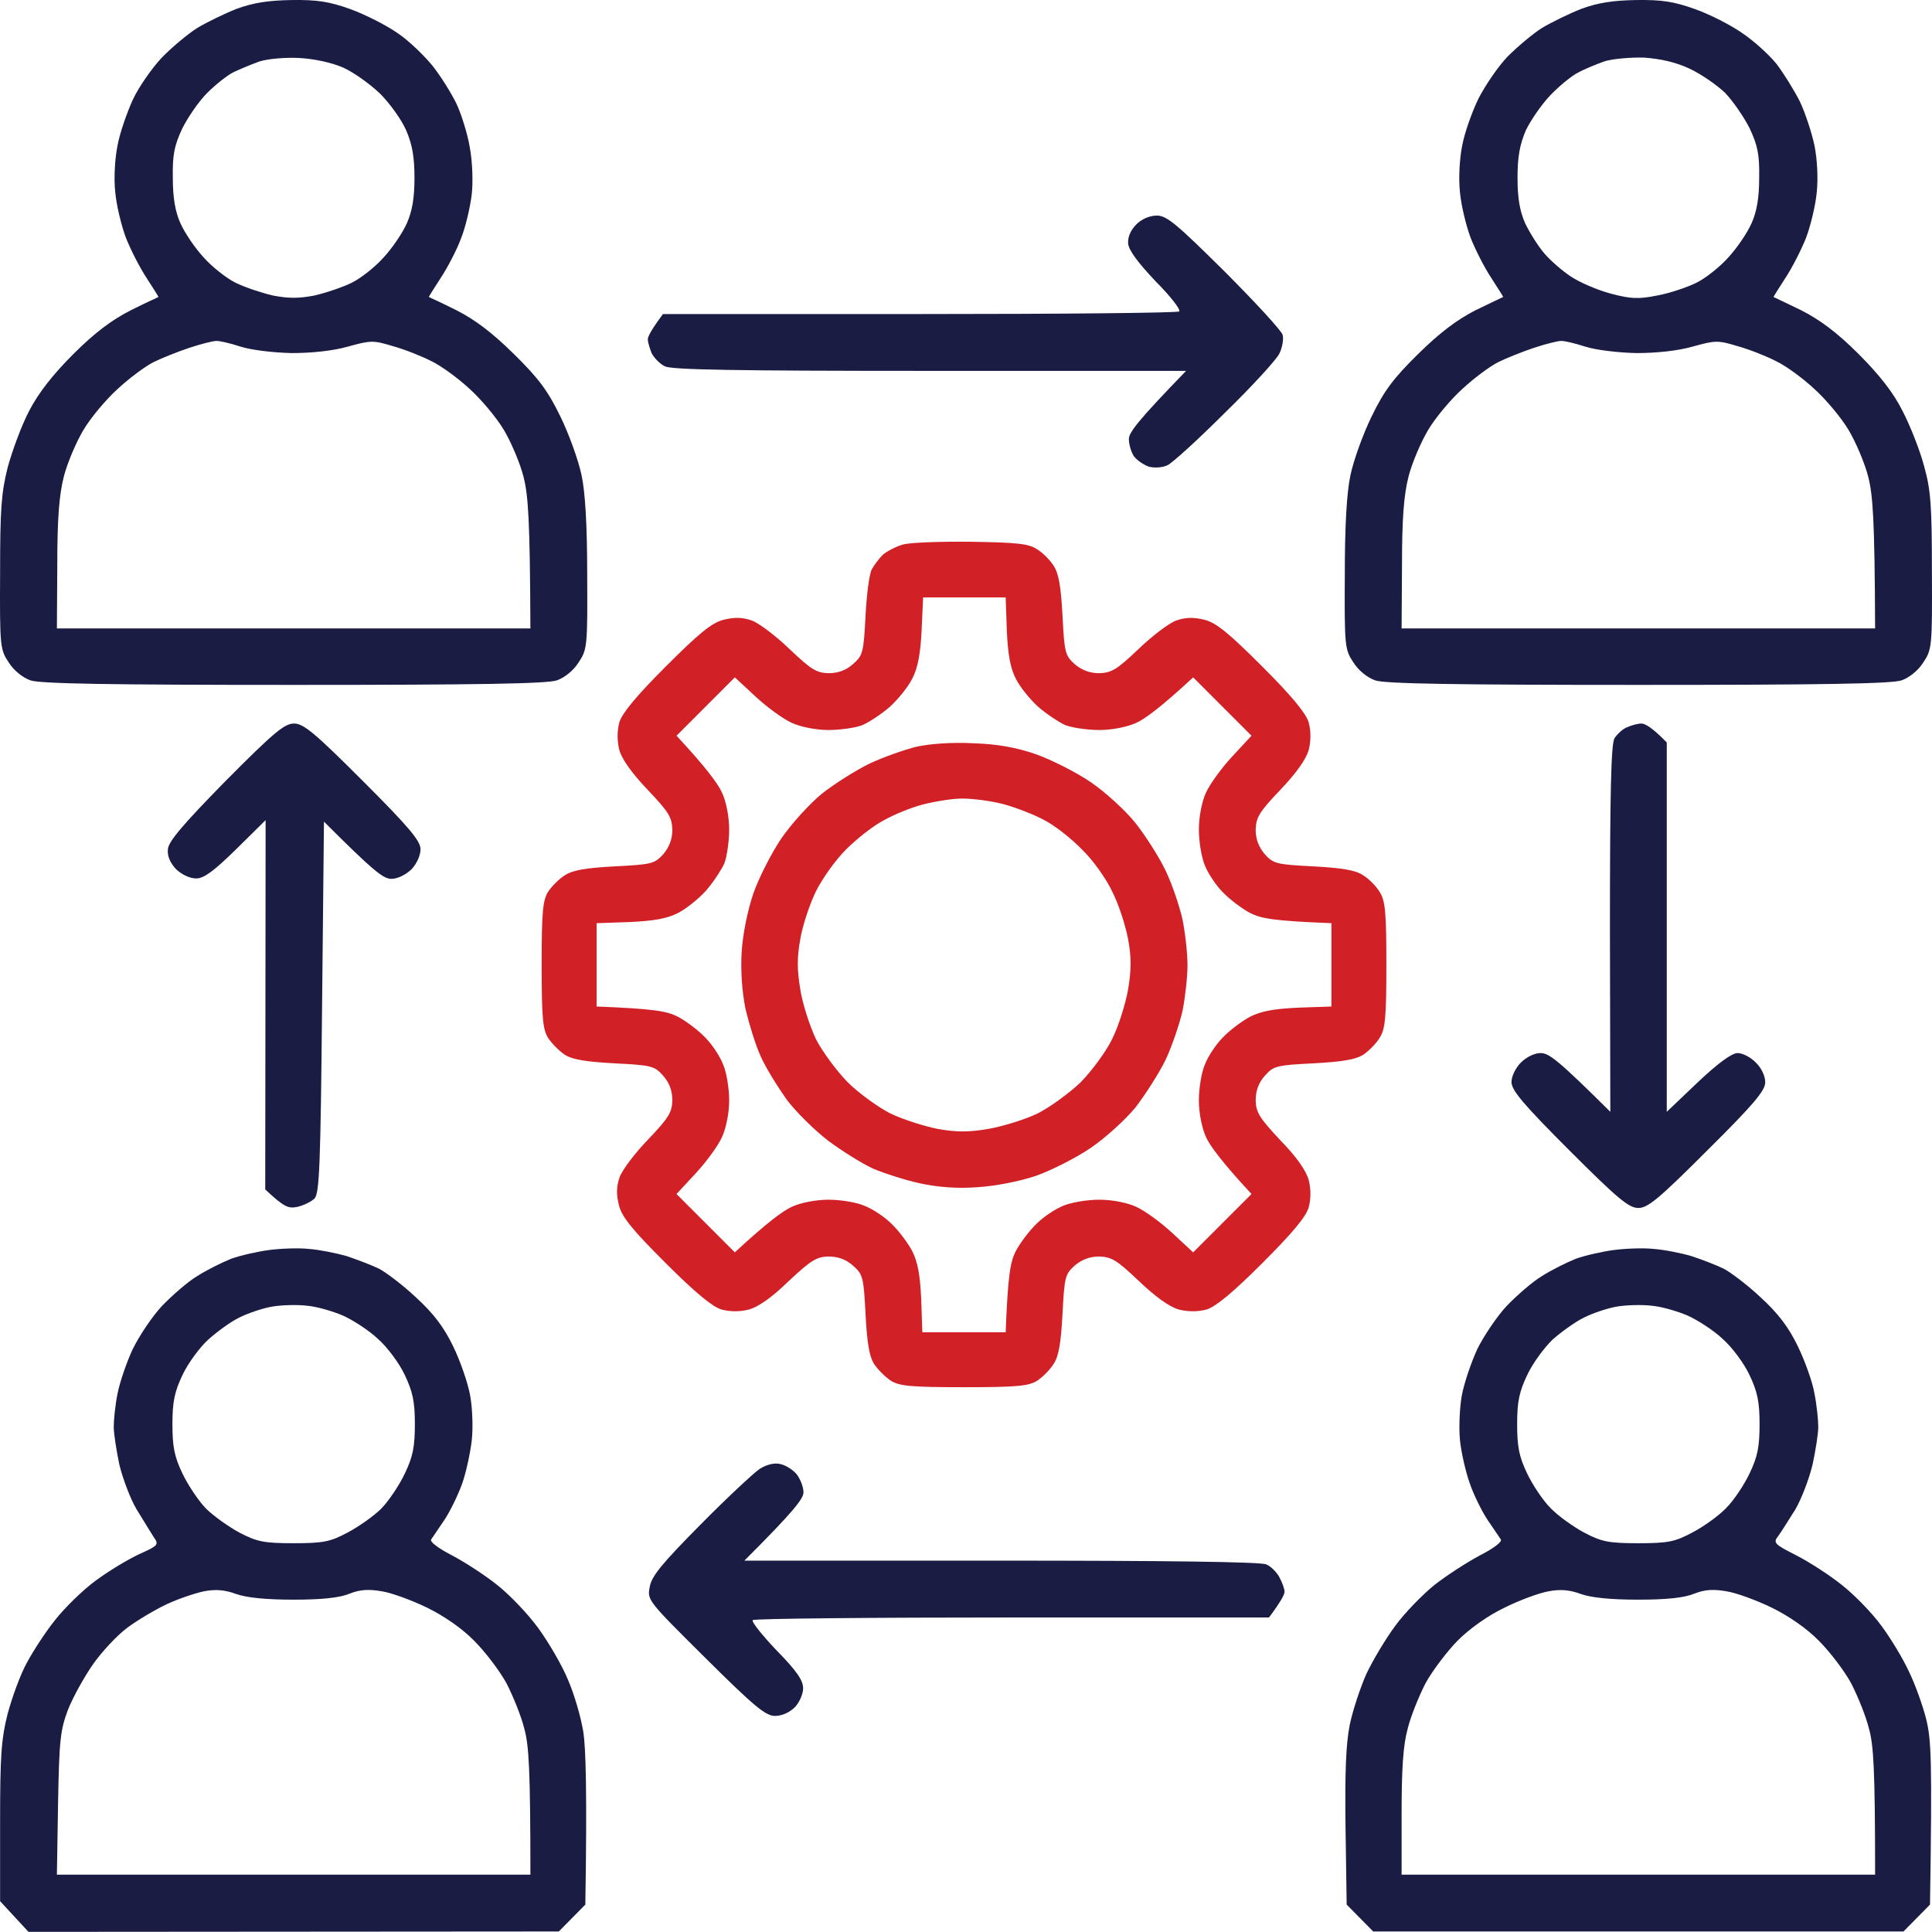
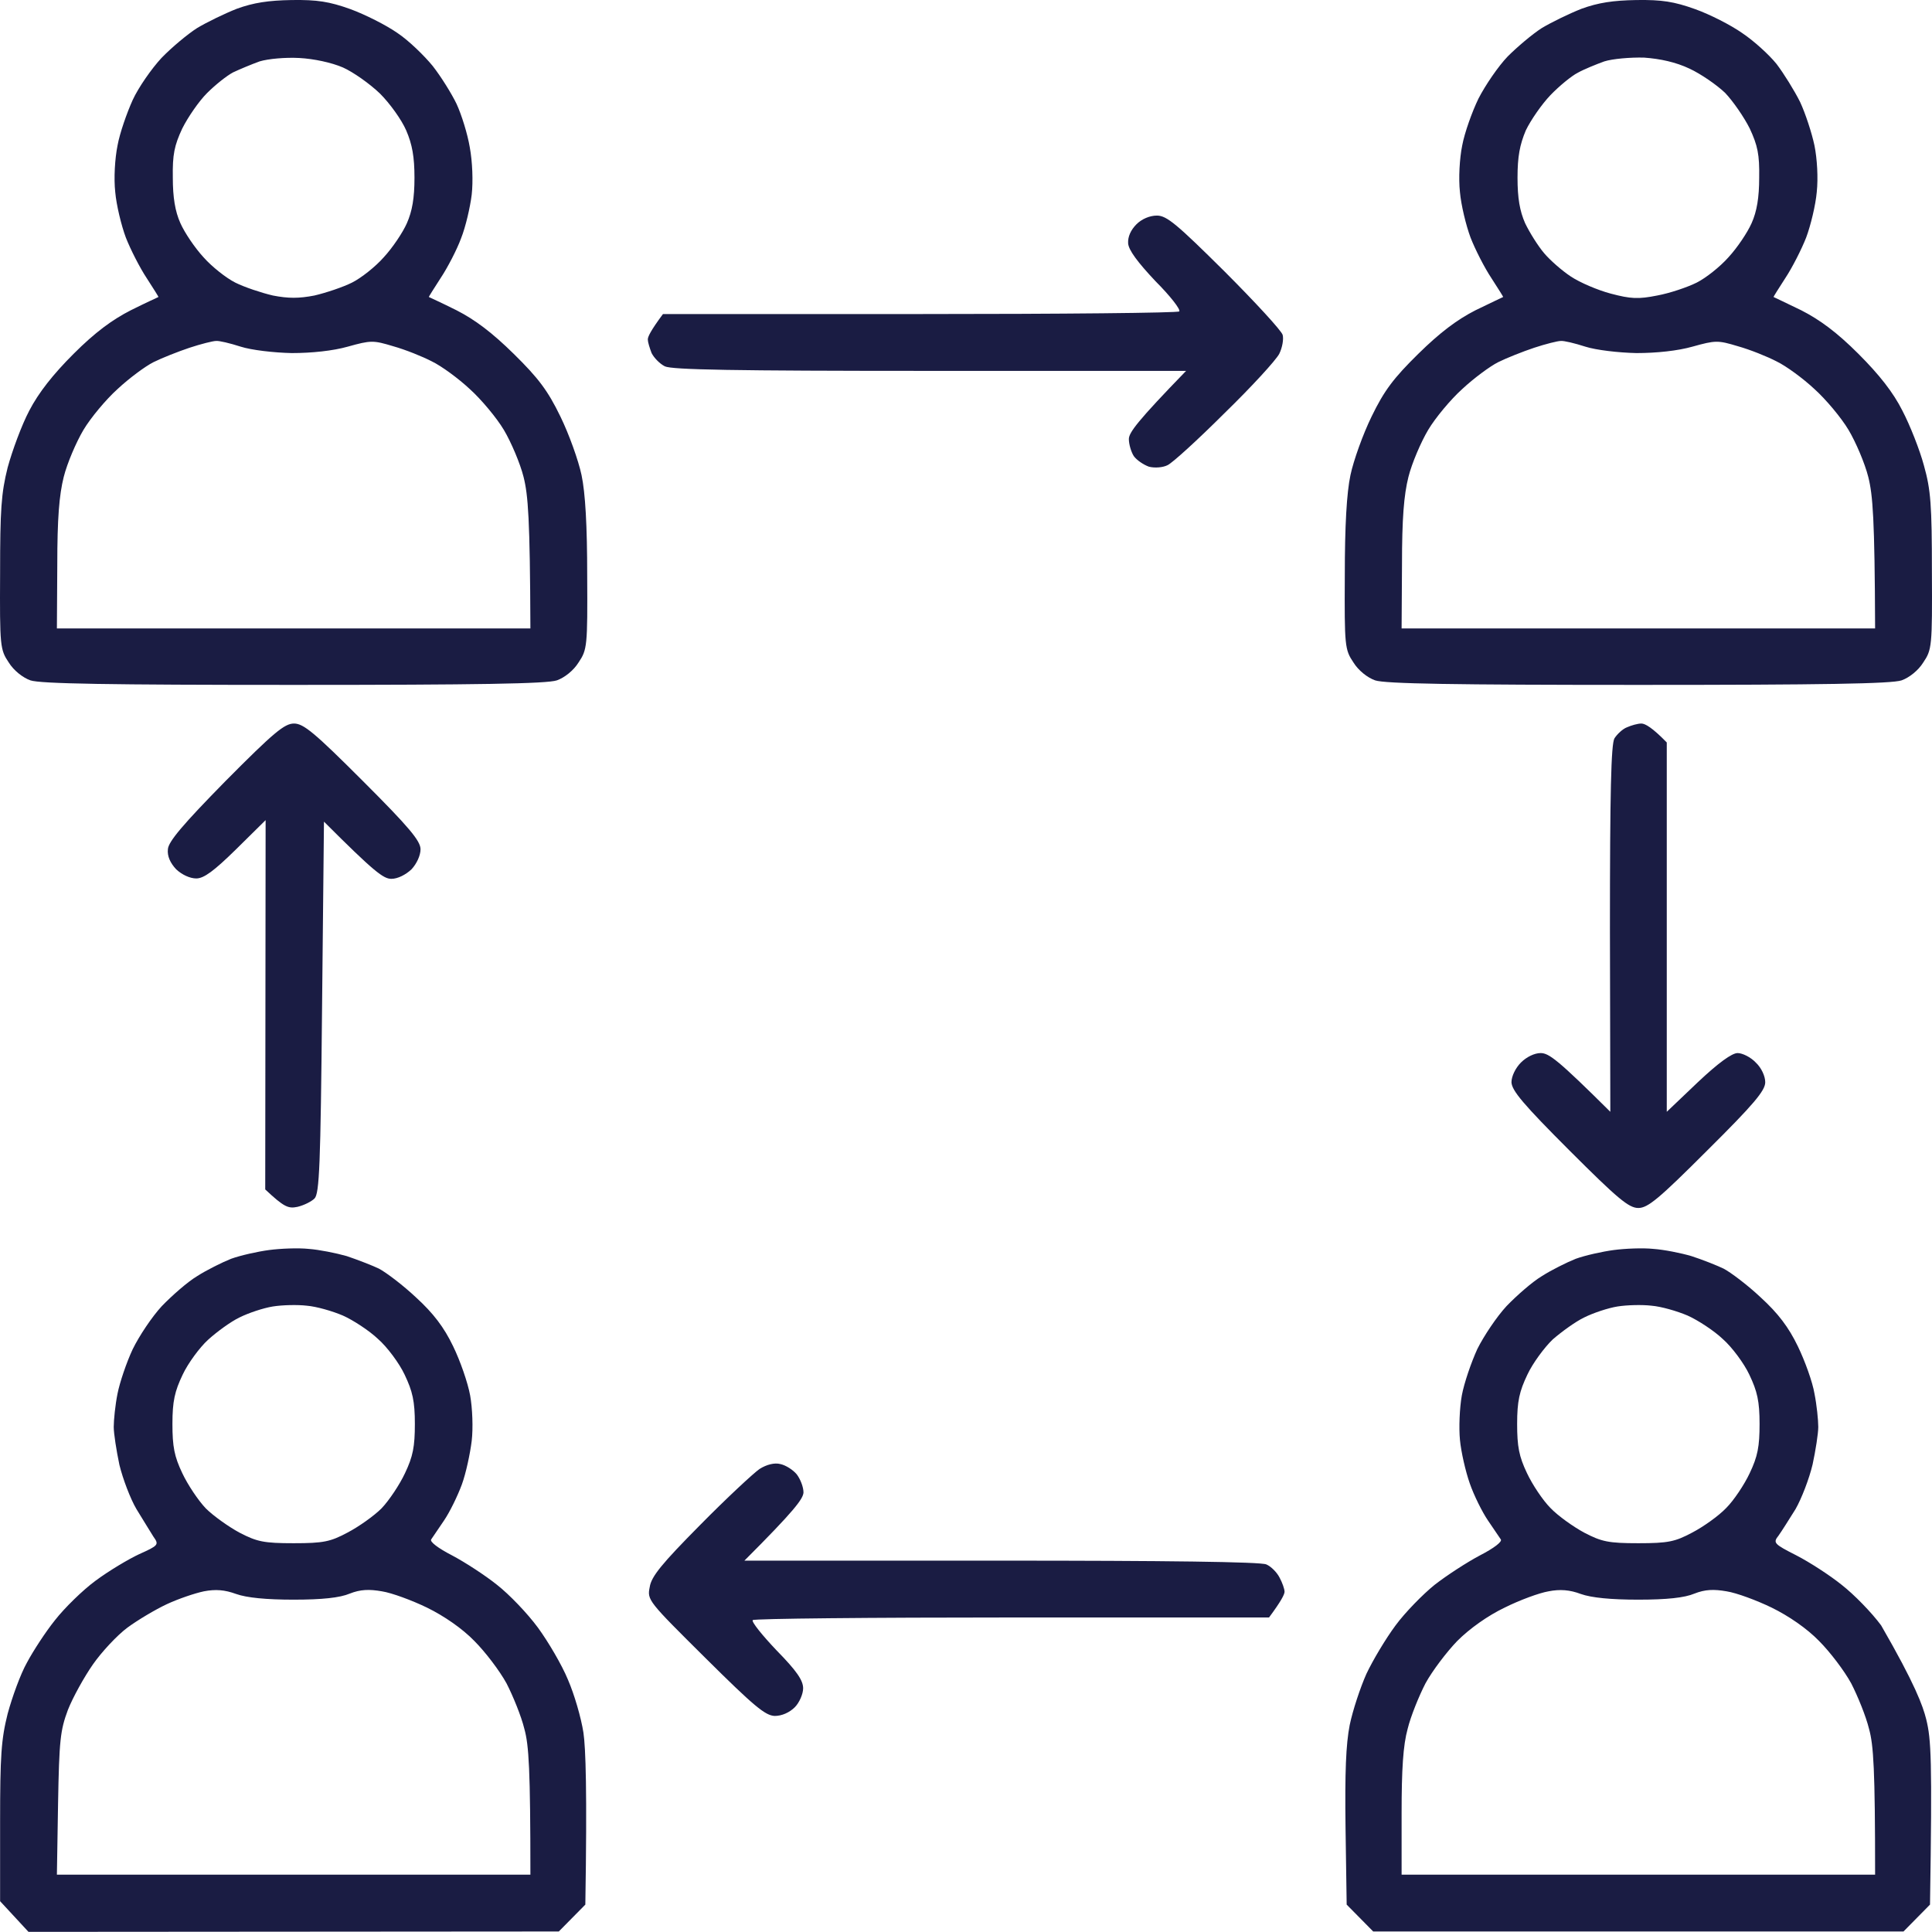
<svg xmlns="http://www.w3.org/2000/svg" width="60" height="60" viewBox="0 0 60 60" fill="none">
-   <path fill-rule="evenodd" clip-rule="evenodd" d="M30.174 16.825C31.585 16.848 31.95 16.883 32.209 17.06C32.385 17.166 32.62 17.401 32.726 17.577C32.879 17.813 32.95 18.224 32.997 19.118C33.056 20.271 33.079 20.354 33.373 20.624C33.597 20.812 33.844 20.907 34.138 20.907C34.526 20.895 34.691 20.789 35.349 20.165C35.773 19.754 36.302 19.354 36.526 19.271C36.832 19.166 37.067 19.166 37.408 19.248C37.773 19.342 38.161 19.66 39.196 20.695C40.114 21.612 40.561 22.153 40.643 22.436C40.714 22.706 40.714 23 40.643 23.294C40.561 23.577 40.267 24 39.761 24.53C39.114 25.212 39.008 25.377 38.996 25.765C38.996 26.059 39.09 26.306 39.279 26.529C39.549 26.823 39.631 26.847 40.784 26.906C41.678 26.953 42.09 27.023 42.325 27.177C42.502 27.282 42.737 27.518 42.843 27.694C43.019 27.965 43.055 28.306 43.055 29.964C43.055 31.623 43.019 31.964 42.843 32.235C42.737 32.411 42.502 32.647 42.325 32.764C42.09 32.905 41.678 32.976 40.784 33.023C39.631 33.082 39.549 33.105 39.279 33.411C39.09 33.623 38.996 33.87 38.996 34.176C39.008 34.552 39.114 34.717 39.761 35.411C40.267 35.928 40.561 36.352 40.643 36.646C40.714 36.928 40.714 37.234 40.643 37.493C40.561 37.787 40.137 38.293 39.208 39.222C38.29 40.14 37.749 40.587 37.467 40.669C37.196 40.74 36.902 40.74 36.608 40.669C36.326 40.587 35.902 40.293 35.373 39.787C34.691 39.14 34.526 39.034 34.138 39.022C33.844 39.022 33.597 39.117 33.373 39.305C33.079 39.575 33.056 39.658 32.997 40.81C32.95 41.705 32.879 42.116 32.726 42.351C32.62 42.528 32.385 42.763 32.209 42.881C31.938 43.045 31.597 43.081 29.938 43.081C28.28 43.081 27.939 43.045 27.668 42.881C27.491 42.763 27.256 42.528 27.139 42.351C26.997 42.116 26.927 41.705 26.88 40.81C26.821 39.658 26.797 39.575 26.491 39.305C26.28 39.117 26.033 39.022 25.727 39.022C25.351 39.034 25.186 39.14 24.492 39.787C23.974 40.293 23.551 40.587 23.257 40.669C22.974 40.74 22.68 40.74 22.41 40.669C22.127 40.587 21.586 40.14 20.669 39.222C19.633 38.187 19.316 37.799 19.222 37.434C19.139 37.093 19.139 36.858 19.245 36.552C19.328 36.328 19.727 35.799 20.139 35.376C20.763 34.717 20.869 34.552 20.88 34.176C20.88 33.87 20.786 33.623 20.598 33.411C20.327 33.105 20.245 33.082 19.092 33.023C18.198 32.976 17.787 32.905 17.551 32.764C17.375 32.647 17.14 32.411 17.022 32.235C16.857 31.964 16.822 31.623 16.822 29.964C16.822 28.306 16.857 27.965 17.022 27.694C17.14 27.518 17.375 27.282 17.551 27.177C17.787 27.023 18.198 26.953 19.092 26.906C20.245 26.847 20.327 26.823 20.598 26.529C20.786 26.306 20.88 26.059 20.88 25.765C20.869 25.377 20.763 25.212 20.116 24.53C19.61 24 19.316 23.577 19.233 23.294C19.163 23 19.163 22.706 19.233 22.436C19.316 22.153 19.763 21.612 20.68 20.695C21.715 19.66 22.104 19.342 22.468 19.248C22.81 19.166 23.045 19.166 23.351 19.271C23.574 19.354 24.104 19.754 24.527 20.165C25.186 20.789 25.351 20.895 25.727 20.907C26.033 20.907 26.28 20.812 26.491 20.624C26.797 20.354 26.821 20.271 26.88 19.118C26.915 18.46 26.997 17.801 27.08 17.672C27.15 17.542 27.303 17.342 27.421 17.224C27.55 17.119 27.833 16.966 28.056 16.907C28.28 16.848 29.233 16.813 30.174 16.825ZM28.621 19.589C28.585 20.306 28.503 20.753 28.327 21.083C28.197 21.342 27.88 21.73 27.633 21.953C27.374 22.177 26.997 22.424 26.786 22.518C26.586 22.6 26.103 22.671 25.727 22.671C25.339 22.671 24.868 22.577 24.586 22.448C24.327 22.33 23.821 21.965 23.468 21.636L22.821 21.036L21.01 22.848C21.939 23.847 22.304 24.353 22.421 24.612C22.551 24.883 22.645 25.365 22.645 25.765C22.645 26.13 22.574 26.612 22.492 26.823C22.398 27.023 22.151 27.4 21.927 27.659C21.704 27.906 21.316 28.223 21.057 28.353C20.716 28.529 20.304 28.6 19.551 28.635L18.528 28.67V31.258C20.316 31.329 20.704 31.4 21.057 31.576C21.316 31.717 21.692 32 21.904 32.223C22.116 32.435 22.363 32.811 22.457 33.058C22.562 33.294 22.645 33.799 22.645 34.176C22.645 34.564 22.551 35.035 22.421 35.317C22.304 35.576 21.939 36.081 21.61 36.434L21.01 37.081L22.821 38.893C23.821 37.964 24.327 37.599 24.586 37.481C24.856 37.352 25.339 37.258 25.727 37.258C26.103 37.258 26.609 37.34 26.845 37.446C27.091 37.54 27.468 37.787 27.68 37.999C27.903 38.211 28.186 38.587 28.327 38.846C28.503 39.199 28.574 39.587 28.609 40.352L28.644 41.375H31.232C31.303 39.587 31.373 39.199 31.55 38.846C31.691 38.587 31.973 38.211 32.197 37.999C32.409 37.787 32.785 37.54 33.02 37.446C33.267 37.34 33.773 37.258 34.138 37.258C34.538 37.258 35.02 37.352 35.291 37.481C35.55 37.599 36.055 37.964 36.408 38.293L37.055 38.893L38.867 37.081C37.938 36.081 37.573 35.576 37.455 35.317C37.326 35.035 37.232 34.564 37.232 34.176C37.232 33.799 37.314 33.294 37.42 33.058C37.514 32.811 37.761 32.435 37.973 32.223C38.184 32 38.561 31.717 38.82 31.576C39.173 31.4 39.561 31.329 40.314 31.294L41.349 31.258V28.67C39.561 28.6 39.173 28.529 38.82 28.353C38.561 28.212 38.184 27.929 37.973 27.706C37.761 27.494 37.514 27.118 37.42 26.882C37.314 26.635 37.232 26.13 37.232 25.765C37.232 25.365 37.326 24.883 37.455 24.612C37.573 24.353 37.938 23.847 38.267 23.494L38.867 22.848L37.055 21.036C36.055 21.965 35.55 22.33 35.291 22.448C35.008 22.577 34.538 22.671 34.138 22.671C33.773 22.671 33.291 22.6 33.079 22.518C32.879 22.424 32.503 22.177 32.244 21.953C31.997 21.73 31.679 21.342 31.55 21.083C31.373 20.742 31.303 20.33 31.268 19.589L31.232 18.554H28.668L28.621 19.589ZM30.232 23.083C30.974 23.106 31.562 23.212 32.173 23.424C32.667 23.6 33.432 23.988 33.879 24.294C34.326 24.6 34.95 25.165 35.267 25.565C35.573 25.953 35.996 26.612 36.197 27.035C36.397 27.447 36.632 28.141 36.726 28.565C36.808 28.976 36.879 29.611 36.879 29.976C36.879 30.329 36.808 30.964 36.726 31.388C36.632 31.799 36.397 32.494 36.197 32.917C35.996 33.329 35.573 33.988 35.267 34.388C34.95 34.776 34.326 35.34 33.879 35.646C33.432 35.952 32.667 36.34 32.173 36.517C31.644 36.693 30.915 36.834 30.35 36.87C29.738 36.917 29.127 36.87 28.585 36.752C28.138 36.658 27.48 36.446 27.115 36.293C26.762 36.129 26.139 35.74 25.715 35.423C25.303 35.105 24.727 34.54 24.433 34.152C24.151 33.752 23.774 33.152 23.621 32.799C23.456 32.435 23.257 31.776 23.151 31.329C23.045 30.788 22.998 30.164 23.033 29.564C23.068 29 23.221 28.259 23.398 27.741C23.574 27.247 23.962 26.482 24.268 26.035C24.574 25.588 25.139 24.965 25.527 24.647C25.915 24.341 26.586 23.918 26.997 23.718C27.421 23.518 28.08 23.283 28.468 23.189C28.891 23.095 29.609 23.047 30.232 23.083ZM27.433 25.483C27.115 25.647 26.597 26.059 26.268 26.388C25.95 26.706 25.539 27.282 25.339 27.682C25.151 28.07 24.927 28.729 24.856 29.153C24.75 29.729 24.75 30.106 24.856 30.741C24.927 31.188 25.151 31.87 25.339 32.27C25.539 32.658 25.974 33.246 26.315 33.599C26.656 33.941 27.256 34.376 27.644 34.576C28.033 34.764 28.703 34.976 29.115 35.058C29.703 35.164 30.079 35.164 30.703 35.058C31.162 34.976 31.844 34.764 32.232 34.576C32.62 34.376 33.22 33.941 33.573 33.599C33.914 33.246 34.35 32.658 34.538 32.27C34.738 31.87 34.95 31.188 35.032 30.741C35.138 30.106 35.138 29.729 35.032 29.153C34.95 28.729 34.738 28.07 34.538 27.682C34.35 27.282 33.938 26.706 33.608 26.388C33.291 26.059 32.773 25.647 32.456 25.483C32.138 25.306 31.562 25.082 31.173 24.977C30.785 24.871 30.209 24.8 29.88 24.8C29.562 24.8 29.009 24.894 28.644 24.988C28.291 25.082 27.738 25.306 27.433 25.483Z" fill="#D22027" />
-   <path fill-rule="evenodd" clip-rule="evenodd" d="M9.061 0.001C9.849 -0.01 10.226 0.048 10.884 0.284C11.331 0.448 11.99 0.778 12.343 1.025C12.696 1.26 13.178 1.731 13.437 2.048C13.696 2.378 14.025 2.907 14.178 3.225C14.331 3.554 14.519 4.154 14.59 4.577C14.672 5.024 14.696 5.636 14.649 6.048C14.601 6.436 14.46 7.048 14.319 7.401C14.19 7.754 13.896 8.318 13.684 8.636C13.472 8.965 13.307 9.224 13.319 9.224C13.343 9.236 13.731 9.412 14.178 9.636C14.754 9.93 15.284 10.33 15.954 10.989C16.719 11.741 17.013 12.13 17.401 12.93C17.672 13.482 17.966 14.306 18.06 14.753C18.178 15.306 18.236 16.329 18.236 17.87C18.248 20.07 18.236 20.176 17.966 20.576C17.813 20.823 17.531 21.046 17.295 21.129C16.989 21.235 14.825 21.27 9.12 21.27C3.414 21.27 1.25 21.235 0.944 21.129C0.709 21.046 0.426 20.823 0.273 20.576C0.003 20.176 -0.009 20.07 0.003 17.811C0.003 15.823 0.038 15.318 0.238 14.518C0.379 14 0.673 13.2 0.909 12.753C1.203 12.188 1.65 11.624 2.285 10.989C2.956 10.318 3.485 9.93 4.061 9.636C4.508 9.412 4.897 9.236 4.92 9.224C4.932 9.224 4.767 8.965 4.555 8.636C4.344 8.318 4.05 7.742 3.908 7.377C3.767 7.001 3.614 6.365 3.579 5.966C3.532 5.542 3.567 4.93 3.65 4.519C3.72 4.13 3.944 3.495 4.12 3.107C4.297 2.719 4.708 2.131 5.014 1.801C5.332 1.472 5.826 1.06 6.12 0.872C6.414 0.695 6.967 0.425 7.355 0.272C7.873 0.084 8.332 0.013 9.061 0.001ZM7.238 2.248C7.038 2.354 6.685 2.636 6.426 2.895C6.179 3.142 5.838 3.636 5.661 3.989C5.414 4.519 5.355 4.801 5.367 5.519C5.367 6.13 5.438 6.565 5.602 6.93C5.732 7.224 6.049 7.695 6.32 7.989C6.579 8.283 7.026 8.636 7.308 8.777C7.59 8.918 8.12 9.095 8.473 9.177C8.955 9.271 9.284 9.271 9.767 9.177C10.12 9.095 10.649 8.918 10.931 8.777C11.214 8.636 11.661 8.283 11.919 7.989C12.19 7.695 12.508 7.224 12.637 6.93C12.802 6.554 12.872 6.154 12.872 5.519C12.872 4.872 12.802 4.483 12.614 4.048C12.472 3.719 12.108 3.213 11.802 2.907C11.484 2.601 10.967 2.236 10.649 2.095C10.296 1.942 9.743 1.825 9.296 1.801C8.861 1.778 8.332 1.825 8.061 1.907C7.802 2.001 7.437 2.154 7.238 2.248ZM4.767 11.247C4.508 11.377 4.003 11.753 3.65 12.083C3.297 12.4 2.814 12.977 2.591 13.353C2.367 13.729 2.085 14.388 1.979 14.812C1.838 15.376 1.779 16.094 1.779 17.553L1.767 19.517H16.472C16.46 16.094 16.401 15.376 16.26 14.812C16.154 14.388 15.872 13.729 15.649 13.353C15.425 12.977 14.943 12.4 14.59 12.083C14.237 11.753 13.707 11.365 13.413 11.224C13.119 11.071 12.59 10.859 12.213 10.753C11.59 10.565 11.519 10.565 10.802 10.765C10.343 10.895 9.684 10.965 9.061 10.965C8.496 10.953 7.802 10.871 7.473 10.765C7.143 10.659 6.802 10.577 6.708 10.589C6.614 10.589 6.238 10.683 5.885 10.8C5.532 10.918 5.026 11.118 4.767 11.247ZM50.822 0.001C51.61 -0.01 51.986 0.048 52.645 0.284C53.104 0.448 53.751 0.778 54.103 1.025C54.456 1.26 54.939 1.695 55.174 1.989C55.398 2.284 55.727 2.813 55.903 3.166C56.068 3.519 56.268 4.13 56.35 4.519C56.433 4.93 56.468 5.53 56.421 5.966C56.386 6.365 56.233 7.001 56.092 7.377C55.95 7.742 55.656 8.318 55.445 8.636C55.233 8.965 55.068 9.224 55.08 9.224C55.103 9.236 55.48 9.412 55.939 9.636C56.515 9.93 57.044 10.318 57.715 10.989C58.362 11.636 58.797 12.188 59.08 12.753C59.315 13.2 59.621 13.976 59.75 14.459C59.962 15.212 59.997 15.682 59.997 17.753C60.009 20.082 59.997 20.176 59.727 20.576C59.574 20.823 59.291 21.046 59.056 21.129C58.75 21.235 56.586 21.27 50.88 21.27C45.175 21.27 43.011 21.235 42.705 21.129C42.469 21.046 42.187 20.823 42.034 20.576C41.764 20.176 41.752 20.07 41.764 17.87C41.764 16.329 41.822 15.306 41.94 14.753C42.034 14.306 42.328 13.482 42.599 12.93C42.987 12.13 43.281 11.741 44.046 10.989C44.716 10.33 45.246 9.93 45.822 9.636C46.281 9.412 46.657 9.236 46.681 9.224C46.693 9.224 46.528 8.965 46.316 8.636C46.104 8.318 45.81 7.742 45.669 7.377C45.528 7.001 45.375 6.365 45.34 5.966C45.293 5.542 45.328 4.919 45.41 4.519C45.481 4.13 45.716 3.472 45.916 3.06C46.128 2.648 46.528 2.06 46.822 1.754C47.116 1.46 47.587 1.06 47.881 0.872C48.175 0.695 48.728 0.425 49.116 0.272C49.633 0.084 50.092 0.013 50.822 0.001ZM48.998 2.26C48.81 2.354 48.422 2.672 48.151 2.954C47.881 3.236 47.539 3.73 47.386 4.048C47.198 4.495 47.128 4.86 47.128 5.519C47.128 6.154 47.198 6.554 47.363 6.93C47.504 7.224 47.763 7.636 47.951 7.859C48.139 8.083 48.516 8.412 48.786 8.589C49.069 8.777 49.622 9.012 50.022 9.118C50.645 9.283 50.88 9.295 51.468 9.177C51.857 9.106 52.41 8.918 52.692 8.777C52.974 8.636 53.421 8.283 53.68 7.989C53.951 7.695 54.268 7.224 54.398 6.93C54.562 6.565 54.633 6.13 54.633 5.519C54.645 4.801 54.586 4.519 54.339 3.989C54.162 3.636 53.821 3.142 53.574 2.883C53.315 2.636 52.821 2.295 52.468 2.131C52.045 1.931 51.563 1.825 51.057 1.789C50.633 1.778 50.08 1.825 49.822 1.907C49.563 2.001 49.186 2.154 48.998 2.26ZM46.528 11.247C46.269 11.377 45.763 11.753 45.41 12.083C45.057 12.4 44.575 12.977 44.352 13.353C44.128 13.729 43.846 14.388 43.74 14.812C43.599 15.376 43.54 16.094 43.54 17.553L43.528 19.517H58.233C58.221 16.094 58.162 15.376 58.021 14.812C57.915 14.388 57.633 13.729 57.409 13.353C57.186 12.977 56.703 12.4 56.35 12.083C55.998 11.753 55.468 11.365 55.174 11.224C54.88 11.071 54.351 10.859 53.974 10.753C53.351 10.565 53.28 10.565 52.562 10.765C52.104 10.895 51.445 10.965 50.822 10.965C50.257 10.953 49.563 10.871 49.233 10.765C48.904 10.659 48.563 10.577 48.469 10.589C48.375 10.589 47.998 10.683 47.645 10.8C47.292 10.918 46.787 11.118 46.528 11.247ZM9.59 38.786C9.908 38.809 10.437 38.915 10.767 39.009C11.084 39.115 11.543 39.292 11.767 39.398C11.99 39.515 12.519 39.915 12.919 40.292C13.46 40.786 13.79 41.221 14.072 41.809C14.296 42.268 14.531 42.95 14.601 43.338C14.672 43.727 14.696 44.362 14.649 44.75C14.601 45.138 14.472 45.75 14.343 46.103C14.213 46.456 13.966 46.962 13.79 47.22C13.613 47.479 13.437 47.738 13.39 47.809C13.343 47.879 13.602 48.079 14.037 48.303C14.437 48.514 15.072 48.926 15.437 49.22C15.813 49.514 16.378 50.102 16.707 50.549C17.025 50.985 17.448 51.702 17.637 52.161C17.837 52.62 18.048 53.349 18.119 53.808C18.189 54.279 18.236 55.608 18.178 59.149L17.354 59.984L0.885 59.996L0.003 59.043V56.608C0.003 54.514 0.038 54.02 0.238 53.22C0.379 52.702 0.638 51.985 0.838 51.632C1.026 51.279 1.415 50.679 1.709 50.314C2.003 49.938 2.567 49.385 2.967 49.091C3.379 48.785 3.991 48.42 4.32 48.267C4.92 47.997 4.944 47.973 4.767 47.726C4.673 47.573 4.438 47.197 4.238 46.867C4.05 46.55 3.814 45.926 3.708 45.491C3.614 45.044 3.532 44.515 3.532 44.315C3.532 44.103 3.579 43.633 3.65 43.28C3.72 42.927 3.932 42.303 4.12 41.903C4.32 41.492 4.72 40.892 5.026 40.562C5.344 40.233 5.826 39.809 6.12 39.633C6.414 39.445 6.885 39.209 7.179 39.092C7.473 38.986 8.002 38.868 8.355 38.821C8.708 38.774 9.261 38.751 9.59 38.786ZM7.437 40.915C7.167 41.044 6.732 41.362 6.461 41.609C6.202 41.844 5.838 42.339 5.673 42.691C5.426 43.209 5.355 43.515 5.355 44.221C5.355 44.926 5.414 45.232 5.661 45.75C5.826 46.103 6.155 46.597 6.391 46.844C6.626 47.079 7.108 47.42 7.437 47.597C7.979 47.879 8.19 47.926 9.12 47.926C10.049 47.926 10.261 47.879 10.79 47.597C11.131 47.42 11.614 47.079 11.849 46.844C12.084 46.597 12.414 46.103 12.578 45.75C12.825 45.232 12.884 44.926 12.884 44.221C12.884 43.515 12.813 43.209 12.566 42.691C12.402 42.339 12.025 41.833 11.743 41.586C11.472 41.327 10.967 40.997 10.649 40.856C10.32 40.715 9.825 40.574 9.531 40.55C9.237 40.515 8.767 40.527 8.473 40.574C8.179 40.621 7.72 40.774 7.437 40.915ZM5.179 49.82C4.826 49.985 4.273 50.314 3.955 50.549C3.638 50.785 3.156 51.302 2.885 51.691C2.614 52.079 2.262 52.714 2.109 53.102C1.873 53.737 1.838 54.032 1.803 56.02L1.767 58.219H16.472C16.472 54.949 16.425 54.196 16.284 53.69C16.19 53.302 15.931 52.667 15.731 52.279C15.519 51.891 15.072 51.302 14.731 50.961C14.354 50.573 13.79 50.185 13.261 49.926C12.802 49.703 12.166 49.467 11.861 49.42C11.461 49.35 11.19 49.361 10.861 49.491C10.555 49.62 10.002 49.679 9.12 49.679C8.273 49.679 7.661 49.62 7.332 49.502C6.979 49.373 6.696 49.35 6.332 49.42C6.049 49.479 5.532 49.655 5.179 49.82ZM51.351 38.786C51.68 38.809 52.21 38.915 52.527 39.009C52.857 39.115 53.304 39.292 53.527 39.398C53.751 39.515 54.28 39.915 54.68 40.292C55.221 40.786 55.55 41.221 55.833 41.809C56.056 42.268 56.292 42.927 56.35 43.28C56.421 43.633 56.468 44.103 56.468 44.315C56.468 44.515 56.386 45.044 56.292 45.479C56.186 45.926 55.95 46.538 55.762 46.867C55.562 47.185 55.327 47.562 55.233 47.691C55.056 47.914 55.092 47.95 55.786 48.303C56.197 48.514 56.833 48.926 57.197 49.22C57.574 49.514 58.127 50.079 58.421 50.479C58.727 50.891 59.115 51.538 59.291 51.926C59.48 52.314 59.715 52.973 59.821 53.396C59.974 54.02 60.009 54.62 59.938 59.149L59.115 59.984H42.646L41.822 59.149L41.787 56.772C41.764 55.031 41.799 54.173 41.916 53.573C42.011 53.114 42.246 52.408 42.434 51.985C42.634 51.561 43.034 50.891 43.34 50.479C43.634 50.079 44.187 49.514 44.551 49.22C44.928 48.926 45.563 48.514 45.963 48.303C46.398 48.079 46.657 47.879 46.61 47.809C46.563 47.738 46.387 47.479 46.21 47.22C46.034 46.962 45.775 46.444 45.645 46.068C45.516 45.703 45.375 45.091 45.34 44.715C45.304 44.35 45.328 43.727 45.398 43.338C45.469 42.95 45.693 42.303 45.881 41.892C46.081 41.492 46.481 40.892 46.787 40.562C47.104 40.233 47.587 39.809 47.881 39.633C48.175 39.445 48.645 39.209 48.939 39.092C49.233 38.986 49.763 38.868 50.116 38.821C50.469 38.774 51.022 38.751 51.351 38.786ZM49.198 40.915C48.928 41.044 48.492 41.362 48.222 41.597C47.963 41.844 47.598 42.339 47.434 42.691C47.187 43.209 47.116 43.515 47.116 44.221C47.116 44.926 47.175 45.232 47.422 45.75C47.587 46.103 47.916 46.597 48.151 46.832C48.386 47.079 48.869 47.42 49.198 47.597C49.739 47.879 49.951 47.926 50.88 47.926C51.81 47.926 52.021 47.879 52.551 47.597C52.892 47.42 53.374 47.079 53.609 46.832C53.845 46.597 54.174 46.103 54.339 45.75C54.586 45.232 54.645 44.926 54.645 44.221C54.645 43.515 54.574 43.209 54.327 42.691C54.162 42.339 53.786 41.833 53.504 41.586C53.233 41.327 52.727 40.997 52.41 40.856C52.08 40.715 51.586 40.574 51.292 40.55C50.998 40.515 50.527 40.527 50.233 40.574C49.939 40.621 49.48 40.774 49.198 40.915ZM46.728 49.926C46.21 50.173 45.645 50.573 45.257 50.961C44.928 51.302 44.481 51.891 44.269 52.279C44.069 52.667 43.81 53.302 43.716 53.69C43.575 54.196 43.528 54.949 43.528 56.314V58.219H58.233C58.233 54.949 58.185 54.196 58.044 53.69C57.95 53.302 57.691 52.667 57.491 52.279C57.28 51.891 56.833 51.302 56.492 50.961C56.115 50.573 55.55 50.185 55.021 49.926C54.562 49.703 53.927 49.467 53.621 49.42C53.221 49.35 52.951 49.361 52.621 49.491C52.316 49.62 51.763 49.679 50.88 49.679C50.033 49.679 49.422 49.62 49.092 49.502C48.751 49.373 48.445 49.35 48.092 49.42C47.81 49.467 47.198 49.691 46.728 49.926ZM35.929 6.695C36.235 6.695 36.552 6.965 38.035 8.436C38.987 9.389 39.799 10.271 39.834 10.4C39.87 10.53 39.823 10.8 39.728 10.989C39.623 11.189 38.87 12.012 38.035 12.824C37.211 13.647 36.411 14.377 36.258 14.447C36.117 14.518 35.87 14.541 35.682 14.494C35.517 14.435 35.305 14.294 35.211 14.165C35.129 14.035 35.058 13.8 35.058 13.635C35.058 13.435 35.329 13.071 36.835 11.518H28.883C22.765 11.518 20.872 11.483 20.648 11.377C20.483 11.294 20.307 11.106 20.236 10.965C20.177 10.812 20.119 10.624 20.119 10.553C20.107 10.471 20.213 10.259 20.589 9.753H28.565C32.953 9.753 36.588 9.718 36.623 9.671C36.67 9.612 36.341 9.189 35.882 8.73C35.329 8.142 35.047 7.765 35.035 7.554C35.023 7.354 35.117 7.142 35.294 6.965C35.458 6.801 35.705 6.695 35.929 6.695ZM9.131 22.47C9.426 22.47 9.767 22.752 11.272 24.258C12.708 25.693 13.06 26.116 13.06 26.375C13.06 26.564 12.943 26.822 12.778 26.999C12.602 27.163 12.355 27.293 12.155 27.293C11.908 27.293 11.625 27.081 10.061 25.517L10.002 31.281C9.955 36.186 9.92 37.068 9.767 37.221C9.673 37.315 9.437 37.433 9.237 37.48C8.955 37.539 8.826 37.492 8.237 36.939L8.249 25.47L7.332 26.375C6.649 27.046 6.332 27.281 6.096 27.281C5.896 27.281 5.649 27.163 5.473 26.999C5.285 26.799 5.191 26.587 5.214 26.375C5.226 26.14 5.685 25.599 7.002 24.258C8.508 22.74 8.837 22.47 9.131 22.47ZM50.974 22.47C51.092 22.47 51.316 22.599 51.763 23.058V34.528L52.727 33.61C53.362 33.01 53.786 32.704 53.962 32.704C54.115 32.704 54.374 32.834 54.527 32.998C54.703 33.163 54.821 33.422 54.821 33.61C54.821 33.869 54.468 34.292 53.021 35.727C51.516 37.233 51.174 37.515 50.88 37.515C50.586 37.515 50.245 37.233 48.739 35.727C47.304 34.292 46.951 33.869 46.94 33.61C46.94 33.422 47.069 33.163 47.234 32.998C47.41 32.822 47.657 32.704 47.845 32.704C48.104 32.704 48.386 32.916 50.01 34.528L49.998 28.846C49.998 24.622 50.033 23.105 50.139 22.929C50.222 22.799 50.398 22.634 50.527 22.587C50.657 22.529 50.857 22.47 50.974 22.47ZM24.236 45.468C24.401 45.503 24.624 45.644 24.742 45.785C24.859 45.938 24.953 46.185 24.953 46.35C24.942 46.55 24.671 46.914 23.118 48.467H31.094C36.176 48.467 39.164 48.503 39.328 48.585C39.47 48.644 39.658 48.832 39.74 48.997C39.823 49.15 39.893 49.35 39.893 49.432C39.893 49.514 39.787 49.726 39.411 50.232H31.435C27.047 50.232 23.424 50.267 23.377 50.314C23.33 50.361 23.671 50.785 24.118 51.255C24.742 51.891 24.942 52.185 24.942 52.432C24.942 52.608 24.824 52.879 24.683 53.02C24.518 53.184 24.283 53.29 24.059 53.29C23.765 53.279 23.412 52.984 21.907 51.49C20.13 49.726 20.095 49.691 20.177 49.291C20.224 48.961 20.554 48.561 21.742 47.361C22.565 46.526 23.401 45.75 23.589 45.62C23.812 45.479 24.059 45.42 24.236 45.468Z" fill="#1A1C43" />
+   <path fill-rule="evenodd" clip-rule="evenodd" d="M9.061 0.001C9.849 -0.01 10.226 0.048 10.884 0.284C11.331 0.448 11.99 0.778 12.343 1.025C12.696 1.26 13.178 1.731 13.437 2.048C13.696 2.378 14.025 2.907 14.178 3.225C14.331 3.554 14.519 4.154 14.59 4.577C14.672 5.024 14.696 5.636 14.649 6.048C14.601 6.436 14.46 7.048 14.319 7.401C14.19 7.754 13.896 8.318 13.684 8.636C13.472 8.965 13.307 9.224 13.319 9.224C13.343 9.236 13.731 9.412 14.178 9.636C14.754 9.93 15.284 10.33 15.954 10.989C16.719 11.741 17.013 12.13 17.401 12.93C17.672 13.482 17.966 14.306 18.06 14.753C18.178 15.306 18.236 16.329 18.236 17.87C18.248 20.07 18.236 20.176 17.966 20.576C17.813 20.823 17.531 21.046 17.295 21.129C16.989 21.235 14.825 21.27 9.12 21.27C3.414 21.27 1.25 21.235 0.944 21.129C0.709 21.046 0.426 20.823 0.273 20.576C0.003 20.176 -0.009 20.07 0.003 17.811C0.003 15.823 0.038 15.318 0.238 14.518C0.379 14 0.673 13.2 0.909 12.753C1.203 12.188 1.65 11.624 2.285 10.989C2.956 10.318 3.485 9.93 4.061 9.636C4.508 9.412 4.897 9.236 4.92 9.224C4.932 9.224 4.767 8.965 4.555 8.636C4.344 8.318 4.05 7.742 3.908 7.377C3.767 7.001 3.614 6.365 3.579 5.966C3.532 5.542 3.567 4.93 3.65 4.519C3.72 4.13 3.944 3.495 4.12 3.107C4.297 2.719 4.708 2.131 5.014 1.801C5.332 1.472 5.826 1.06 6.12 0.872C6.414 0.695 6.967 0.425 7.355 0.272C7.873 0.084 8.332 0.013 9.061 0.001ZM7.238 2.248C7.038 2.354 6.685 2.636 6.426 2.895C6.179 3.142 5.838 3.636 5.661 3.989C5.414 4.519 5.355 4.801 5.367 5.519C5.367 6.13 5.438 6.565 5.602 6.93C5.732 7.224 6.049 7.695 6.32 7.989C6.579 8.283 7.026 8.636 7.308 8.777C7.59 8.918 8.12 9.095 8.473 9.177C8.955 9.271 9.284 9.271 9.767 9.177C10.12 9.095 10.649 8.918 10.931 8.777C11.214 8.636 11.661 8.283 11.919 7.989C12.19 7.695 12.508 7.224 12.637 6.93C12.802 6.554 12.872 6.154 12.872 5.519C12.872 4.872 12.802 4.483 12.614 4.048C12.472 3.719 12.108 3.213 11.802 2.907C11.484 2.601 10.967 2.236 10.649 2.095C10.296 1.942 9.743 1.825 9.296 1.801C8.861 1.778 8.332 1.825 8.061 1.907C7.802 2.001 7.437 2.154 7.238 2.248ZM4.767 11.247C4.508 11.377 4.003 11.753 3.65 12.083C3.297 12.4 2.814 12.977 2.591 13.353C2.367 13.729 2.085 14.388 1.979 14.812C1.838 15.376 1.779 16.094 1.779 17.553L1.767 19.517H16.472C16.46 16.094 16.401 15.376 16.26 14.812C16.154 14.388 15.872 13.729 15.649 13.353C15.425 12.977 14.943 12.4 14.59 12.083C14.237 11.753 13.707 11.365 13.413 11.224C13.119 11.071 12.59 10.859 12.213 10.753C11.59 10.565 11.519 10.565 10.802 10.765C10.343 10.895 9.684 10.965 9.061 10.965C8.496 10.953 7.802 10.871 7.473 10.765C7.143 10.659 6.802 10.577 6.708 10.589C6.614 10.589 6.238 10.683 5.885 10.8C5.532 10.918 5.026 11.118 4.767 11.247ZM50.822 0.001C51.61 -0.01 51.986 0.048 52.645 0.284C53.104 0.448 53.751 0.778 54.103 1.025C54.456 1.26 54.939 1.695 55.174 1.989C55.398 2.284 55.727 2.813 55.903 3.166C56.068 3.519 56.268 4.13 56.35 4.519C56.433 4.93 56.468 5.53 56.421 5.966C56.386 6.365 56.233 7.001 56.092 7.377C55.95 7.742 55.656 8.318 55.445 8.636C55.233 8.965 55.068 9.224 55.08 9.224C55.103 9.236 55.48 9.412 55.939 9.636C56.515 9.93 57.044 10.318 57.715 10.989C58.362 11.636 58.797 12.188 59.08 12.753C59.315 13.2 59.621 13.976 59.75 14.459C59.962 15.212 59.997 15.682 59.997 17.753C60.009 20.082 59.997 20.176 59.727 20.576C59.574 20.823 59.291 21.046 59.056 21.129C58.75 21.235 56.586 21.27 50.88 21.27C45.175 21.27 43.011 21.235 42.705 21.129C42.469 21.046 42.187 20.823 42.034 20.576C41.764 20.176 41.752 20.07 41.764 17.87C41.764 16.329 41.822 15.306 41.94 14.753C42.034 14.306 42.328 13.482 42.599 12.93C42.987 12.13 43.281 11.741 44.046 10.989C44.716 10.33 45.246 9.93 45.822 9.636C46.281 9.412 46.657 9.236 46.681 9.224C46.693 9.224 46.528 8.965 46.316 8.636C46.104 8.318 45.81 7.742 45.669 7.377C45.528 7.001 45.375 6.365 45.34 5.966C45.293 5.542 45.328 4.919 45.41 4.519C45.481 4.13 45.716 3.472 45.916 3.06C46.128 2.648 46.528 2.06 46.822 1.754C47.116 1.46 47.587 1.06 47.881 0.872C48.175 0.695 48.728 0.425 49.116 0.272C49.633 0.084 50.092 0.013 50.822 0.001ZM48.998 2.26C48.81 2.354 48.422 2.672 48.151 2.954C47.881 3.236 47.539 3.73 47.386 4.048C47.198 4.495 47.128 4.86 47.128 5.519C47.128 6.154 47.198 6.554 47.363 6.93C47.504 7.224 47.763 7.636 47.951 7.859C48.139 8.083 48.516 8.412 48.786 8.589C49.069 8.777 49.622 9.012 50.022 9.118C50.645 9.283 50.88 9.295 51.468 9.177C51.857 9.106 52.41 8.918 52.692 8.777C52.974 8.636 53.421 8.283 53.68 7.989C53.951 7.695 54.268 7.224 54.398 6.93C54.562 6.565 54.633 6.13 54.633 5.519C54.645 4.801 54.586 4.519 54.339 3.989C54.162 3.636 53.821 3.142 53.574 2.883C53.315 2.636 52.821 2.295 52.468 2.131C52.045 1.931 51.563 1.825 51.057 1.789C50.633 1.778 50.08 1.825 49.822 1.907C49.563 2.001 49.186 2.154 48.998 2.26ZM46.528 11.247C46.269 11.377 45.763 11.753 45.41 12.083C45.057 12.4 44.575 12.977 44.352 13.353C44.128 13.729 43.846 14.388 43.74 14.812C43.599 15.376 43.54 16.094 43.54 17.553L43.528 19.517H58.233C58.221 16.094 58.162 15.376 58.021 14.812C57.915 14.388 57.633 13.729 57.409 13.353C57.186 12.977 56.703 12.4 56.35 12.083C55.998 11.753 55.468 11.365 55.174 11.224C54.88 11.071 54.351 10.859 53.974 10.753C53.351 10.565 53.28 10.565 52.562 10.765C52.104 10.895 51.445 10.965 50.822 10.965C50.257 10.953 49.563 10.871 49.233 10.765C48.904 10.659 48.563 10.577 48.469 10.589C48.375 10.589 47.998 10.683 47.645 10.8C47.292 10.918 46.787 11.118 46.528 11.247ZM9.59 38.786C9.908 38.809 10.437 38.915 10.767 39.009C11.084 39.115 11.543 39.292 11.767 39.398C11.99 39.515 12.519 39.915 12.919 40.292C13.46 40.786 13.79 41.221 14.072 41.809C14.296 42.268 14.531 42.95 14.601 43.338C14.672 43.727 14.696 44.362 14.649 44.75C14.601 45.138 14.472 45.75 14.343 46.103C14.213 46.456 13.966 46.962 13.79 47.22C13.613 47.479 13.437 47.738 13.39 47.809C13.343 47.879 13.602 48.079 14.037 48.303C14.437 48.514 15.072 48.926 15.437 49.22C15.813 49.514 16.378 50.102 16.707 50.549C17.025 50.985 17.448 51.702 17.637 52.161C17.837 52.62 18.048 53.349 18.119 53.808C18.189 54.279 18.236 55.608 18.178 59.149L17.354 59.984L0.885 59.996L0.003 59.043V56.608C0.003 54.514 0.038 54.02 0.238 53.22C0.379 52.702 0.638 51.985 0.838 51.632C1.026 51.279 1.415 50.679 1.709 50.314C2.003 49.938 2.567 49.385 2.967 49.091C3.379 48.785 3.991 48.42 4.32 48.267C4.92 47.997 4.944 47.973 4.767 47.726C4.673 47.573 4.438 47.197 4.238 46.867C4.05 46.55 3.814 45.926 3.708 45.491C3.614 45.044 3.532 44.515 3.532 44.315C3.532 44.103 3.579 43.633 3.65 43.28C3.72 42.927 3.932 42.303 4.12 41.903C4.32 41.492 4.72 40.892 5.026 40.562C5.344 40.233 5.826 39.809 6.12 39.633C6.414 39.445 6.885 39.209 7.179 39.092C7.473 38.986 8.002 38.868 8.355 38.821C8.708 38.774 9.261 38.751 9.59 38.786ZM7.437 40.915C7.167 41.044 6.732 41.362 6.461 41.609C6.202 41.844 5.838 42.339 5.673 42.691C5.426 43.209 5.355 43.515 5.355 44.221C5.355 44.926 5.414 45.232 5.661 45.75C5.826 46.103 6.155 46.597 6.391 46.844C6.626 47.079 7.108 47.42 7.437 47.597C7.979 47.879 8.19 47.926 9.12 47.926C10.049 47.926 10.261 47.879 10.79 47.597C11.131 47.42 11.614 47.079 11.849 46.844C12.084 46.597 12.414 46.103 12.578 45.75C12.825 45.232 12.884 44.926 12.884 44.221C12.884 43.515 12.813 43.209 12.566 42.691C12.402 42.339 12.025 41.833 11.743 41.586C11.472 41.327 10.967 40.997 10.649 40.856C10.32 40.715 9.825 40.574 9.531 40.55C9.237 40.515 8.767 40.527 8.473 40.574C8.179 40.621 7.72 40.774 7.437 40.915ZM5.179 49.82C4.826 49.985 4.273 50.314 3.955 50.549C3.638 50.785 3.156 51.302 2.885 51.691C2.614 52.079 2.262 52.714 2.109 53.102C1.873 53.737 1.838 54.032 1.803 56.02L1.767 58.219H16.472C16.472 54.949 16.425 54.196 16.284 53.69C16.19 53.302 15.931 52.667 15.731 52.279C15.519 51.891 15.072 51.302 14.731 50.961C14.354 50.573 13.79 50.185 13.261 49.926C12.802 49.703 12.166 49.467 11.861 49.42C11.461 49.35 11.19 49.361 10.861 49.491C10.555 49.62 10.002 49.679 9.12 49.679C8.273 49.679 7.661 49.62 7.332 49.502C6.979 49.373 6.696 49.35 6.332 49.42C6.049 49.479 5.532 49.655 5.179 49.82ZM51.351 38.786C51.68 38.809 52.21 38.915 52.527 39.009C52.857 39.115 53.304 39.292 53.527 39.398C53.751 39.515 54.28 39.915 54.68 40.292C55.221 40.786 55.55 41.221 55.833 41.809C56.056 42.268 56.292 42.927 56.35 43.28C56.421 43.633 56.468 44.103 56.468 44.315C56.468 44.515 56.386 45.044 56.292 45.479C56.186 45.926 55.95 46.538 55.762 46.867C55.562 47.185 55.327 47.562 55.233 47.691C55.056 47.914 55.092 47.95 55.786 48.303C56.197 48.514 56.833 48.926 57.197 49.22C57.574 49.514 58.127 50.079 58.421 50.479C59.48 52.314 59.715 52.973 59.821 53.396C59.974 54.02 60.009 54.62 59.938 59.149L59.115 59.984H42.646L41.822 59.149L41.787 56.772C41.764 55.031 41.799 54.173 41.916 53.573C42.011 53.114 42.246 52.408 42.434 51.985C42.634 51.561 43.034 50.891 43.34 50.479C43.634 50.079 44.187 49.514 44.551 49.22C44.928 48.926 45.563 48.514 45.963 48.303C46.398 48.079 46.657 47.879 46.61 47.809C46.563 47.738 46.387 47.479 46.21 47.22C46.034 46.962 45.775 46.444 45.645 46.068C45.516 45.703 45.375 45.091 45.34 44.715C45.304 44.35 45.328 43.727 45.398 43.338C45.469 42.95 45.693 42.303 45.881 41.892C46.081 41.492 46.481 40.892 46.787 40.562C47.104 40.233 47.587 39.809 47.881 39.633C48.175 39.445 48.645 39.209 48.939 39.092C49.233 38.986 49.763 38.868 50.116 38.821C50.469 38.774 51.022 38.751 51.351 38.786ZM49.198 40.915C48.928 41.044 48.492 41.362 48.222 41.597C47.963 41.844 47.598 42.339 47.434 42.691C47.187 43.209 47.116 43.515 47.116 44.221C47.116 44.926 47.175 45.232 47.422 45.75C47.587 46.103 47.916 46.597 48.151 46.832C48.386 47.079 48.869 47.42 49.198 47.597C49.739 47.879 49.951 47.926 50.88 47.926C51.81 47.926 52.021 47.879 52.551 47.597C52.892 47.42 53.374 47.079 53.609 46.832C53.845 46.597 54.174 46.103 54.339 45.75C54.586 45.232 54.645 44.926 54.645 44.221C54.645 43.515 54.574 43.209 54.327 42.691C54.162 42.339 53.786 41.833 53.504 41.586C53.233 41.327 52.727 40.997 52.41 40.856C52.08 40.715 51.586 40.574 51.292 40.55C50.998 40.515 50.527 40.527 50.233 40.574C49.939 40.621 49.48 40.774 49.198 40.915ZM46.728 49.926C46.21 50.173 45.645 50.573 45.257 50.961C44.928 51.302 44.481 51.891 44.269 52.279C44.069 52.667 43.81 53.302 43.716 53.69C43.575 54.196 43.528 54.949 43.528 56.314V58.219H58.233C58.233 54.949 58.185 54.196 58.044 53.69C57.95 53.302 57.691 52.667 57.491 52.279C57.28 51.891 56.833 51.302 56.492 50.961C56.115 50.573 55.55 50.185 55.021 49.926C54.562 49.703 53.927 49.467 53.621 49.42C53.221 49.35 52.951 49.361 52.621 49.491C52.316 49.62 51.763 49.679 50.88 49.679C50.033 49.679 49.422 49.62 49.092 49.502C48.751 49.373 48.445 49.35 48.092 49.42C47.81 49.467 47.198 49.691 46.728 49.926ZM35.929 6.695C36.235 6.695 36.552 6.965 38.035 8.436C38.987 9.389 39.799 10.271 39.834 10.4C39.87 10.53 39.823 10.8 39.728 10.989C39.623 11.189 38.87 12.012 38.035 12.824C37.211 13.647 36.411 14.377 36.258 14.447C36.117 14.518 35.87 14.541 35.682 14.494C35.517 14.435 35.305 14.294 35.211 14.165C35.129 14.035 35.058 13.8 35.058 13.635C35.058 13.435 35.329 13.071 36.835 11.518H28.883C22.765 11.518 20.872 11.483 20.648 11.377C20.483 11.294 20.307 11.106 20.236 10.965C20.177 10.812 20.119 10.624 20.119 10.553C20.107 10.471 20.213 10.259 20.589 9.753H28.565C32.953 9.753 36.588 9.718 36.623 9.671C36.67 9.612 36.341 9.189 35.882 8.73C35.329 8.142 35.047 7.765 35.035 7.554C35.023 7.354 35.117 7.142 35.294 6.965C35.458 6.801 35.705 6.695 35.929 6.695ZM9.131 22.47C9.426 22.47 9.767 22.752 11.272 24.258C12.708 25.693 13.06 26.116 13.06 26.375C13.06 26.564 12.943 26.822 12.778 26.999C12.602 27.163 12.355 27.293 12.155 27.293C11.908 27.293 11.625 27.081 10.061 25.517L10.002 31.281C9.955 36.186 9.92 37.068 9.767 37.221C9.673 37.315 9.437 37.433 9.237 37.48C8.955 37.539 8.826 37.492 8.237 36.939L8.249 25.47L7.332 26.375C6.649 27.046 6.332 27.281 6.096 27.281C5.896 27.281 5.649 27.163 5.473 26.999C5.285 26.799 5.191 26.587 5.214 26.375C5.226 26.14 5.685 25.599 7.002 24.258C8.508 22.74 8.837 22.47 9.131 22.47ZM50.974 22.47C51.092 22.47 51.316 22.599 51.763 23.058V34.528L52.727 33.61C53.362 33.01 53.786 32.704 53.962 32.704C54.115 32.704 54.374 32.834 54.527 32.998C54.703 33.163 54.821 33.422 54.821 33.61C54.821 33.869 54.468 34.292 53.021 35.727C51.516 37.233 51.174 37.515 50.88 37.515C50.586 37.515 50.245 37.233 48.739 35.727C47.304 34.292 46.951 33.869 46.94 33.61C46.94 33.422 47.069 33.163 47.234 32.998C47.41 32.822 47.657 32.704 47.845 32.704C48.104 32.704 48.386 32.916 50.01 34.528L49.998 28.846C49.998 24.622 50.033 23.105 50.139 22.929C50.222 22.799 50.398 22.634 50.527 22.587C50.657 22.529 50.857 22.47 50.974 22.47ZM24.236 45.468C24.401 45.503 24.624 45.644 24.742 45.785C24.859 45.938 24.953 46.185 24.953 46.35C24.942 46.55 24.671 46.914 23.118 48.467H31.094C36.176 48.467 39.164 48.503 39.328 48.585C39.47 48.644 39.658 48.832 39.74 48.997C39.823 49.15 39.893 49.35 39.893 49.432C39.893 49.514 39.787 49.726 39.411 50.232H31.435C27.047 50.232 23.424 50.267 23.377 50.314C23.33 50.361 23.671 50.785 24.118 51.255C24.742 51.891 24.942 52.185 24.942 52.432C24.942 52.608 24.824 52.879 24.683 53.02C24.518 53.184 24.283 53.29 24.059 53.29C23.765 53.279 23.412 52.984 21.907 51.49C20.13 49.726 20.095 49.691 20.177 49.291C20.224 48.961 20.554 48.561 21.742 47.361C22.565 46.526 23.401 45.75 23.589 45.62C23.812 45.479 24.059 45.42 24.236 45.468Z" fill="#1A1C43" />
</svg>